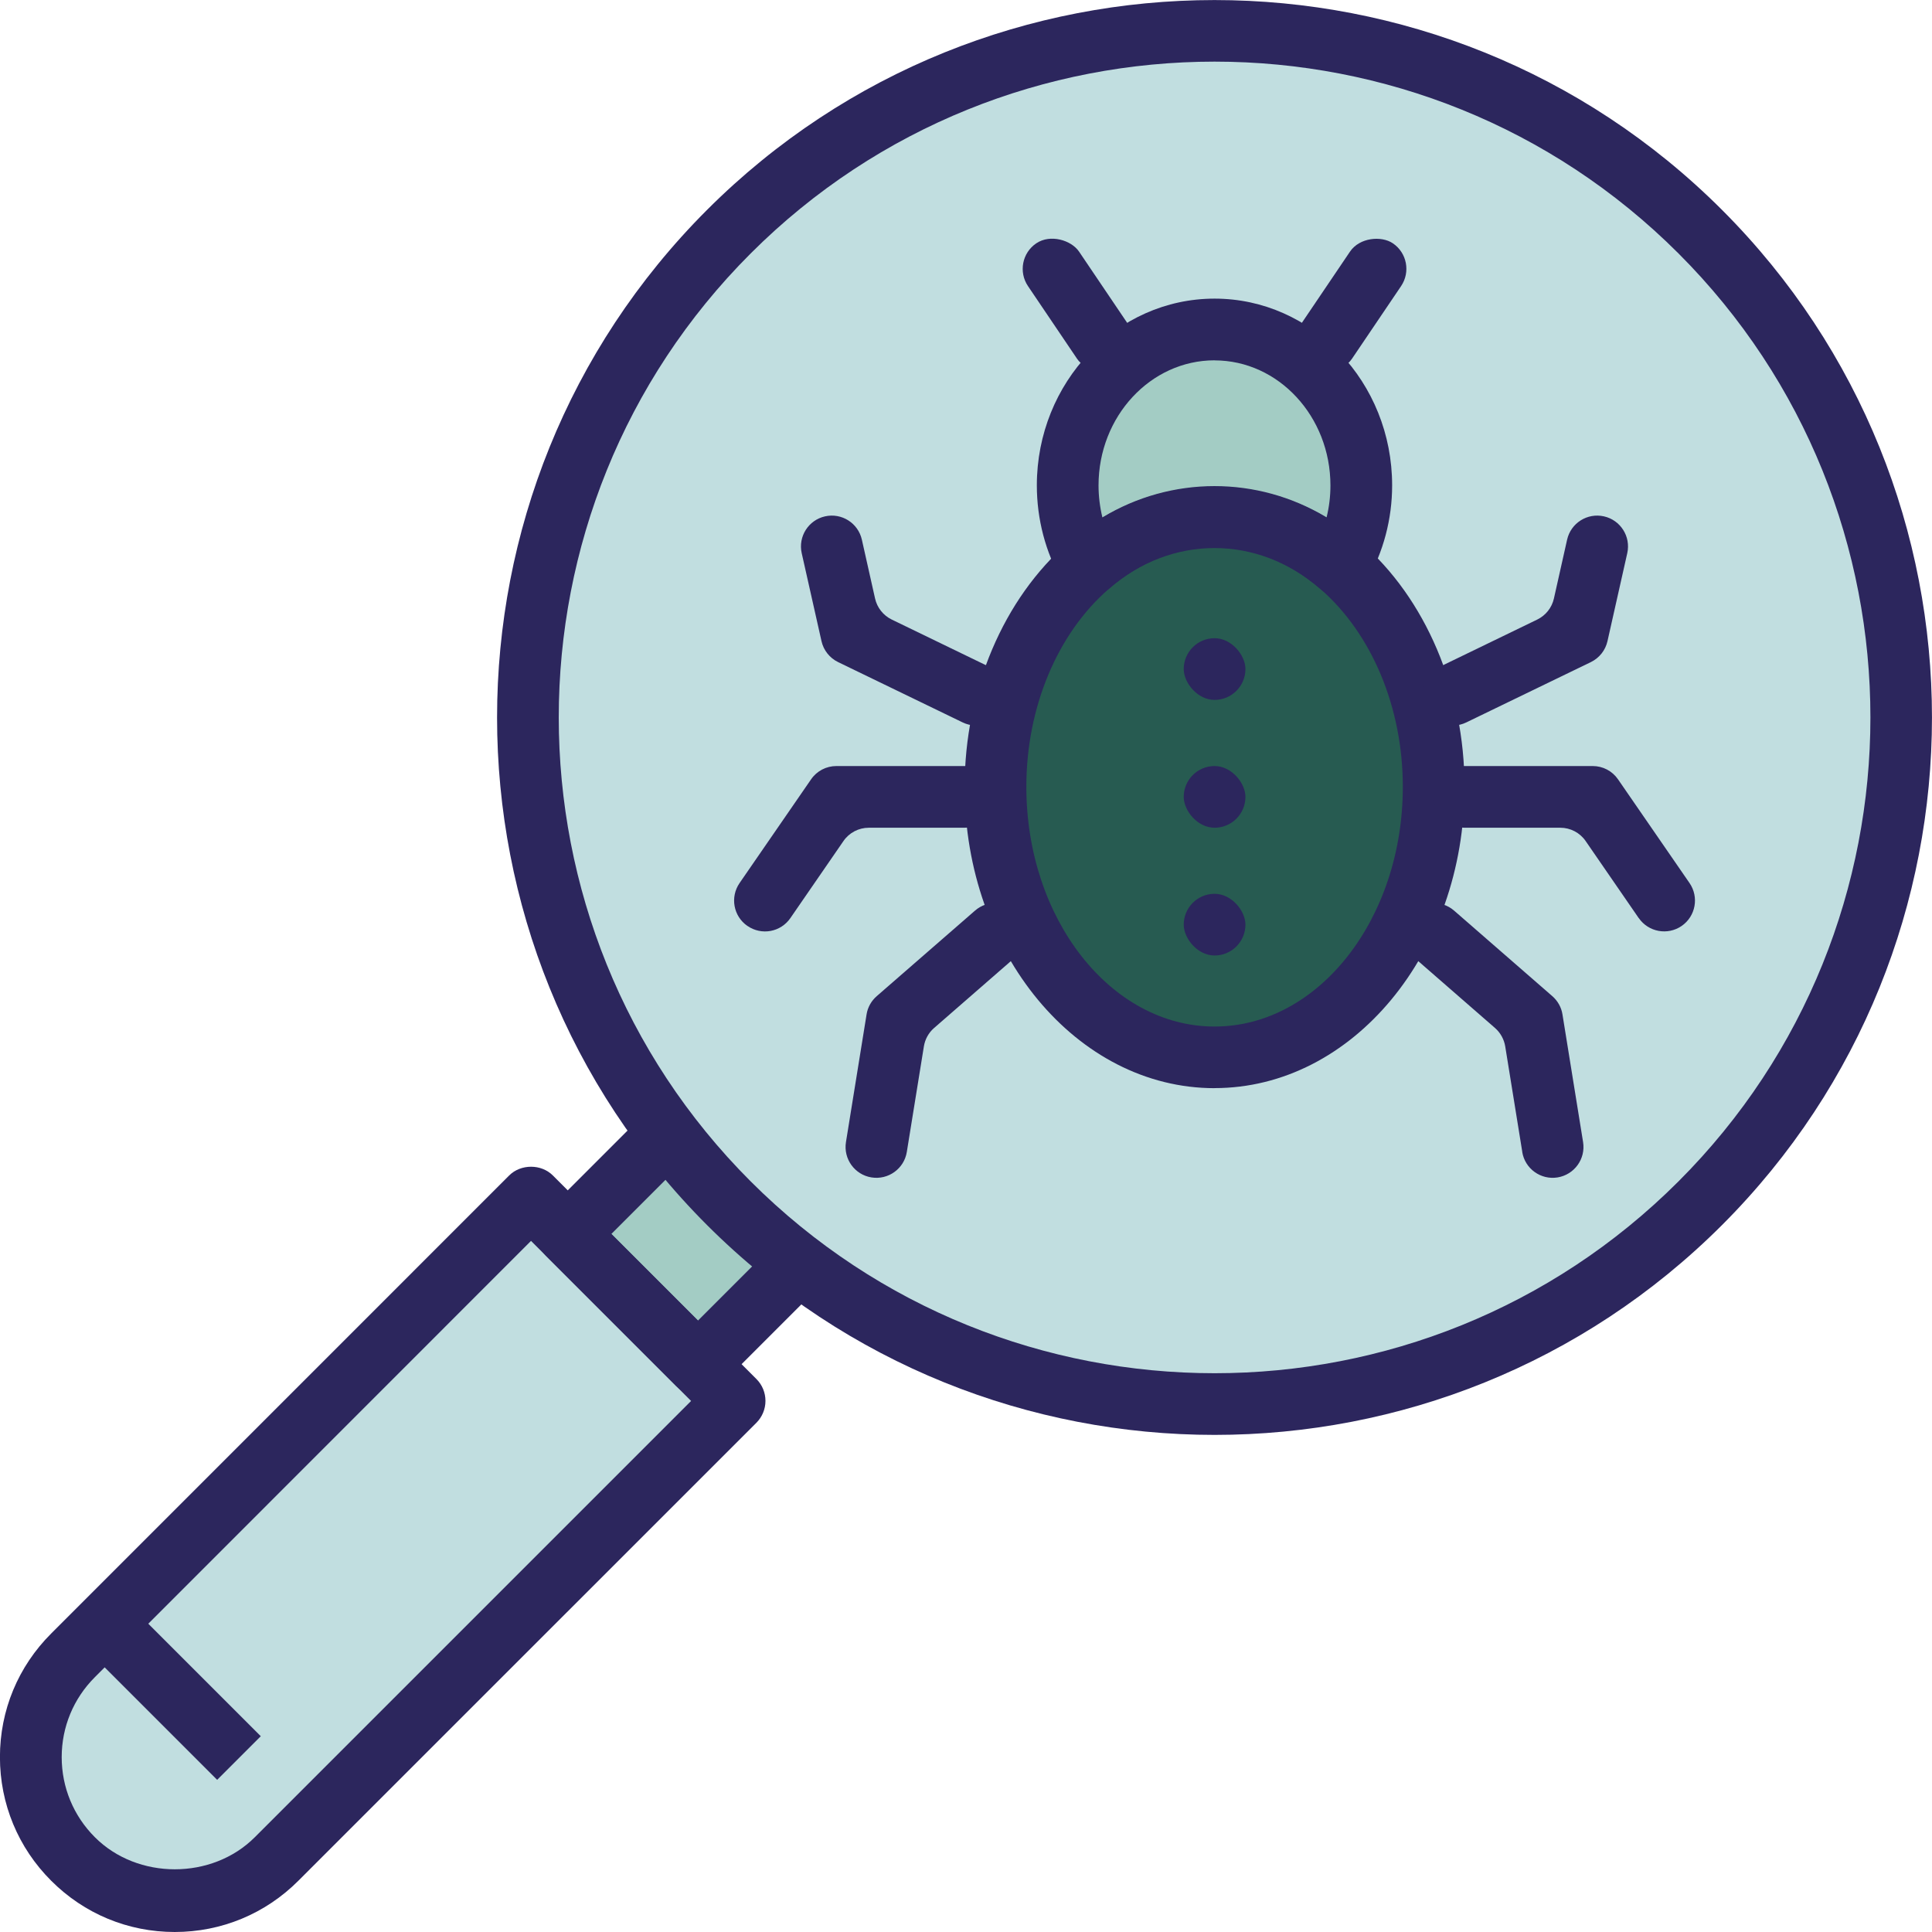
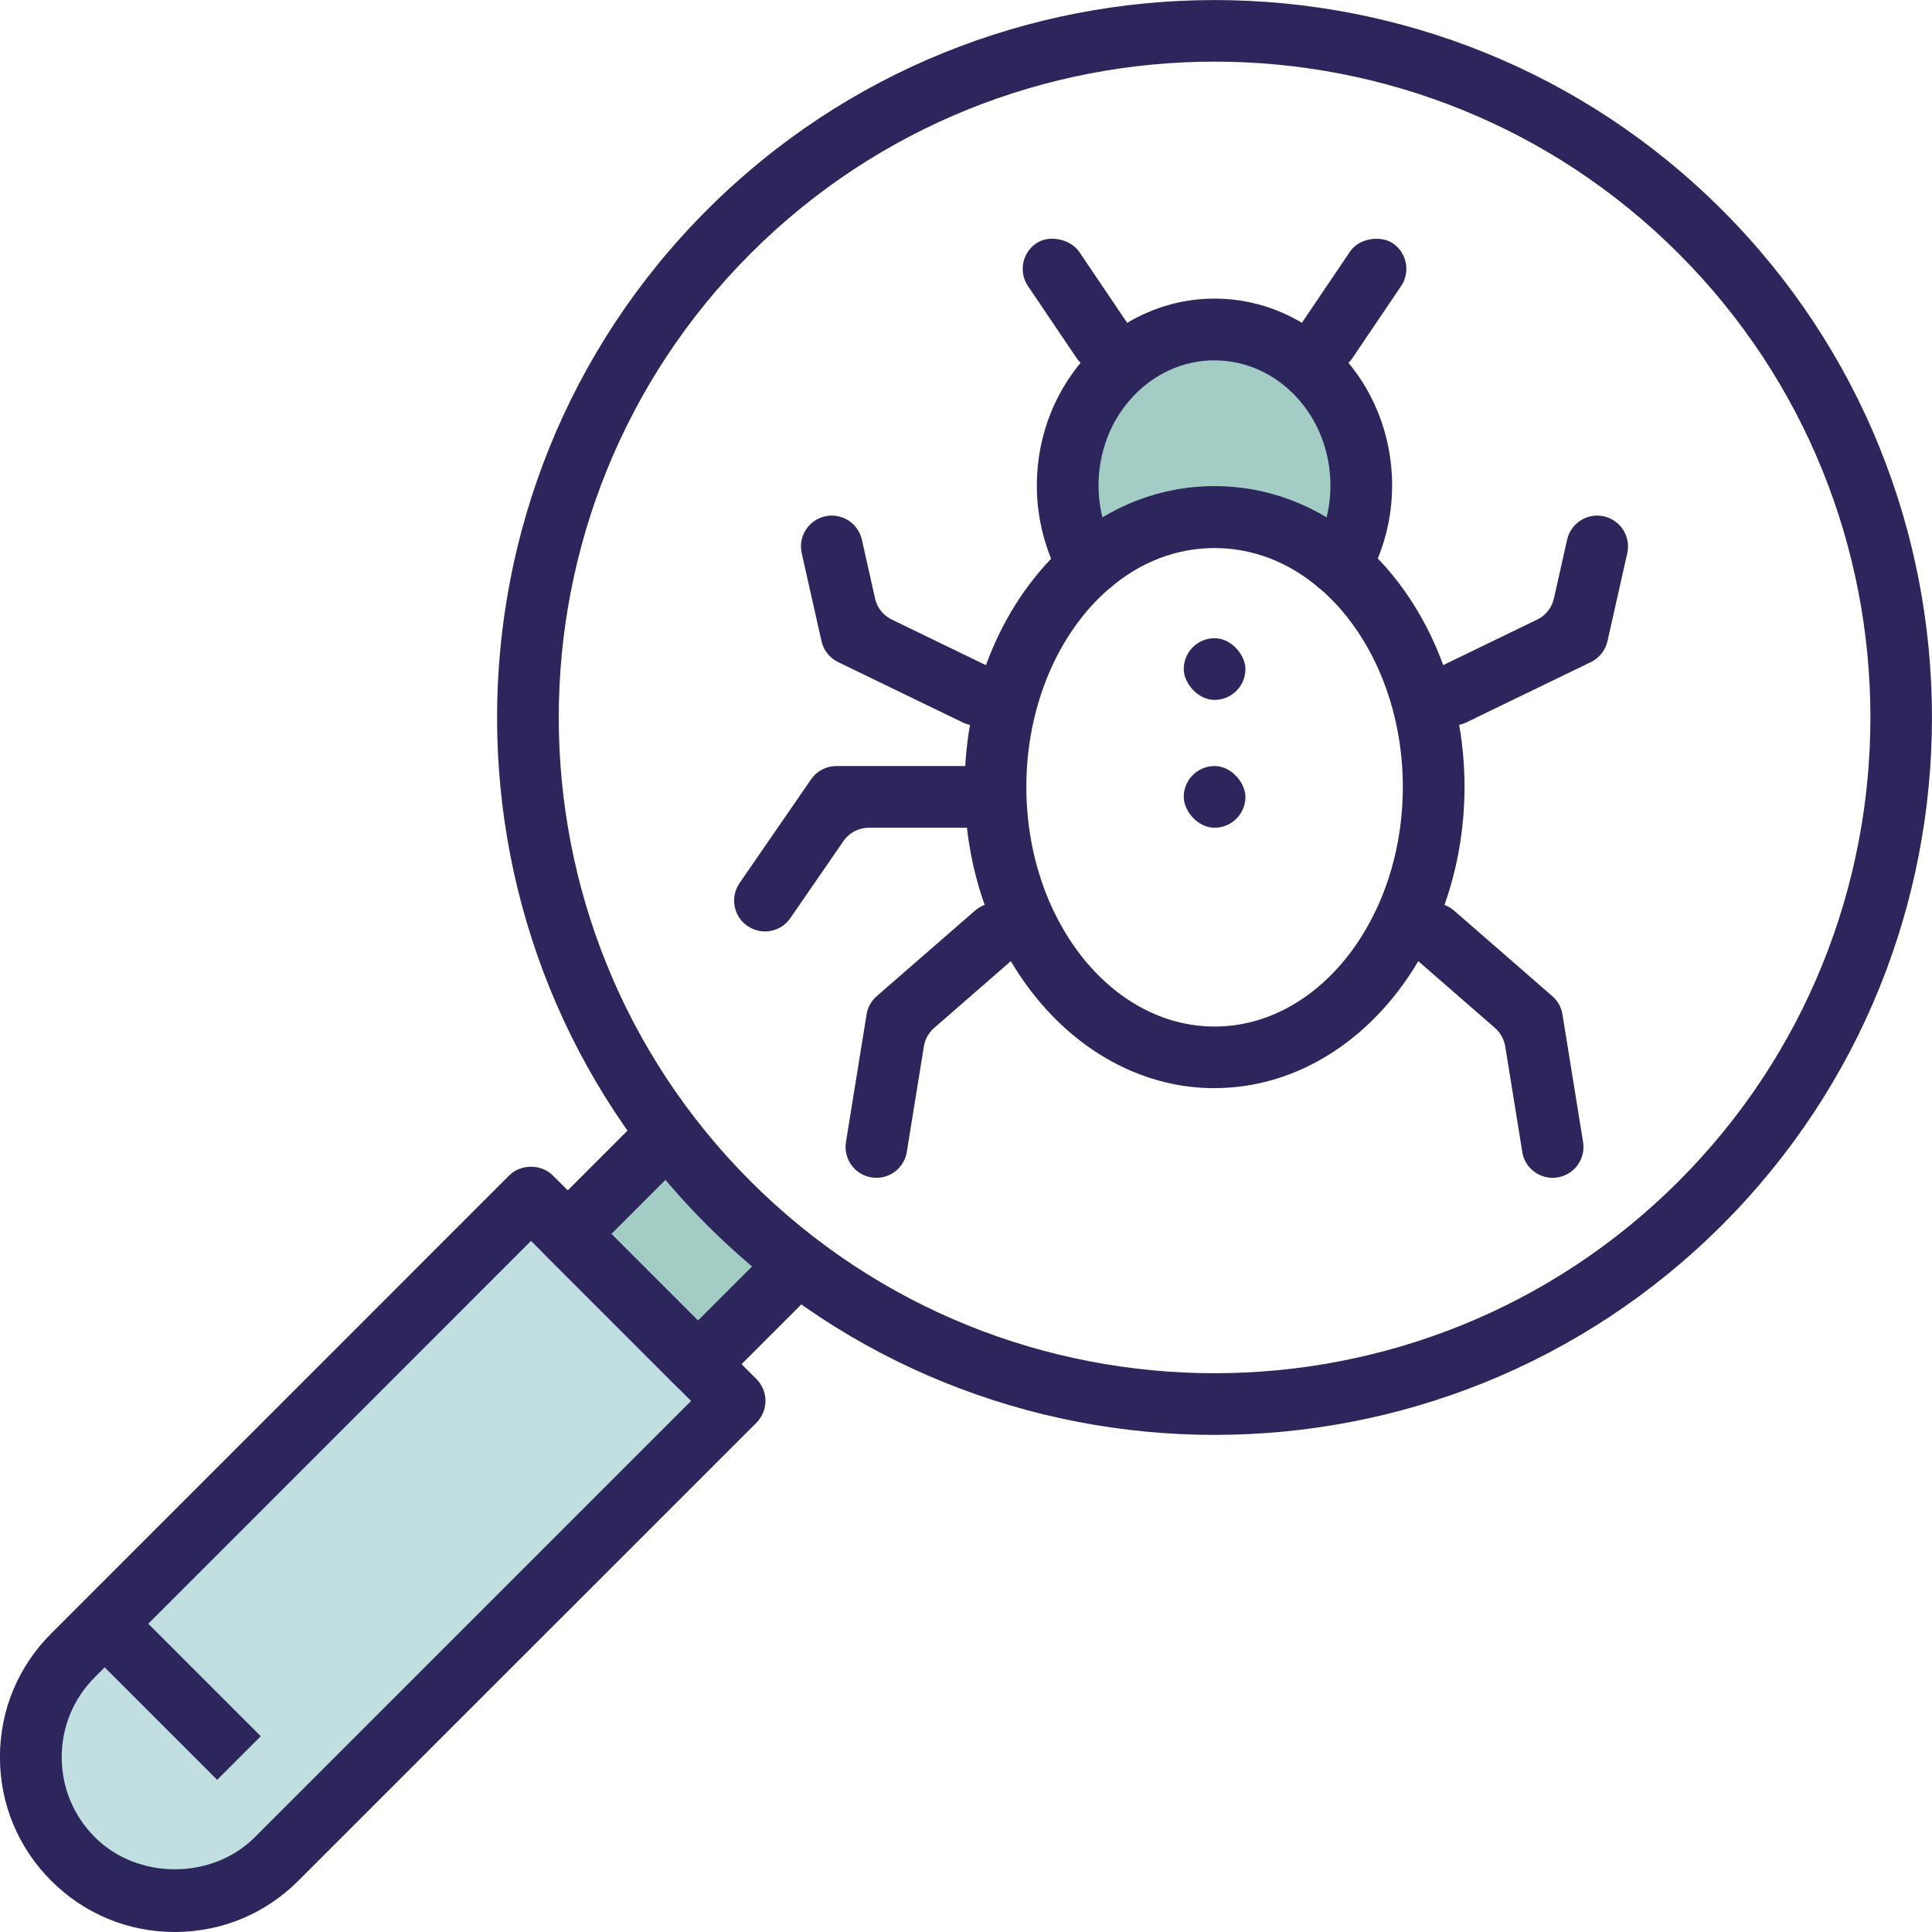
<svg xmlns="http://www.w3.org/2000/svg" id="_レイヤー_2" data-name="レイヤー 2" viewBox="0 0 300 300">
  <defs>
    <style>
      .cls-1 {
        fill: url(#_新規パターンスウォッチ_6);
      }

      .cls-1, .cls-2, .cls-3, .cls-4, .cls-5, .cls-6, .cls-7 {
        stroke-width: 0px;
      }

      .cls-2 {
        fill: url(#_新規パターンスウォッチ_8);
      }

      .cls-3 {
        fill: none;
      }

      .cls-4 {
        fill: #2c265d;
      }

      .cls-5 {
        fill: #275b51;
      }

      .cls-6 {
        fill: #a3ccc4;
      }

      .cls-7 {
        fill: #c1dee0;
      }
    </style>
    <pattern id="_新規パターンスウォッチ_8" data-name="新規パターンスウォッチ 8" x="0" y="0" width="85" height="85" patternTransform="translate(3970.75 3036.37)" patternUnits="userSpaceOnUse" viewBox="0 0 85 85">
      <g>
        <rect class="cls-3" width="85" height="85" />
        <rect class="cls-6" width="85" height="85" />
      </g>
    </pattern>
    <pattern id="_新規パターンスウォッチ_6" data-name="新規パターンスウォッチ 6" x="0" y="0" width="85" height="85" patternTransform="translate(3970.75 3036.37)" patternUnits="userSpaceOnUse" viewBox="0 0 85 85">
      <g>
        <rect class="cls-3" width="85" height="85" />
-         <rect class="cls-5" width="85" height="85" />
      </g>
    </pattern>
  </defs>
  <g id="_レイヤー_1-2" data-name="レイヤー 1">
    <g>
-       <path class="cls-7" d="M113.17,35.97c41.66-41.66,109.2-41.66,150.85,0,41.66,41.66,41.66,109.2,0,150.85-41.66,41.66-109.2,41.66-150.85,0-41.66-41.66-41.66-109.2,0-150.85Z" />
      <path class="cls-7" d="M11.34,257.04l71.12-71.12,31.62,31.62-71.12,71.12c-8.73,8.73-22.89,8.73-31.62,0h0c-8.73-8.73-8.73-22.89,0-31.62Z" />
      <polyline class="cls-2" points="102.89 176.88 88.16 191.61 108.38 211.84 123.11 197.11" />
      <path class="cls-4" d="M188.6,222.81c-28.55,0-57.09-10.87-78.82-32.59-43.46-43.46-43.46-114.16,0-157.62,43.45-43.45,114.16-43.46,157.62,0,43.46,43.46,43.46,114.16,0,157.62-21.73,21.73-50.27,32.59-78.81,32.59ZM188.6,9.57c-26.09,0-52.18,9.93-72.04,29.79-39.73,39.73-39.73,104.36,0,144.08,39.72,39.72,104.35,39.73,144.08,0,39.73-39.73,39.73-104.36,0-144.08-19.86-19.86-45.95-29.79-72.04-29.79Z" />
      <path class="cls-4" d="M27.14,300c-7.25,0-14.06-2.82-19.19-7.96-5.13-5.12-7.96-11.94-7.96-19.2s2.82-14.06,7.96-19.19l71.12-71.13c1.8-1.8,4.98-1.8,6.77,0l31.62,31.62c.9.9,1.4,2.11,1.4,3.39s-.51,2.49-1.4,3.39l-71.13,71.12c-5.12,5.13-11.94,7.96-19.2,7.96ZM82.46,192.68L14.73,260.43h0c-3.32,3.32-5.15,7.73-5.15,12.42s1.83,9.11,5.15,12.43c6.63,6.65,18.22,6.64,24.84,0l67.74-67.74-24.85-24.85Z" />
      <path class="cls-4" d="M108.38,216.62c-1.23,0-2.45-.47-3.39-1.4l-20.22-20.22c-1.87-1.87-1.87-4.9,0-6.77l14.73-14.73,6.77,6.77-11.34,11.34,13.45,13.45,11.34-11.34,6.77,6.77-14.73,14.73c-.94.94-2.16,1.4-3.39,1.4Z" />
      <path class="cls-1" d="M154.58,122.17c0,23.19,15.23,42.01,34.02,42.01s34.02-18.82,34.02-42.01c0-14.24-5.74-26.8-14.5-34.39-5.54-4.79-12.26-7.59-19.52-7.59s-14.01,2.8-19.55,7.63c-8.77,7.59-14.47,20.15-14.47,34.35Z" />
      <path class="cls-2" d="M165.78,75.37c0,4.55,1.19,8.82,3.26,12.45,5.54-4.83,12.26-7.63,19.55-7.63s13.98,2.8,19.52,7.59c2.08-3.64,3.26-7.87,3.26-12.42,0-13.36-10.19-24.21-22.78-24.21s-22.81,10.84-22.81,24.21Z" />
      <path class="cls-4" d="M188.6,168.97c-21.4,0-38.81-21-38.81-46.8,0-15.03,6.03-29.23,16.12-37.97,13.19-11.48,32.06-11.52,45.34-.04,10.12,8.75,16.16,22.96,16.16,38,0,25.8-17.41,46.8-38.81,46.8ZM188.6,84.98c-5.89,0-11.56,2.23-16.41,6.45-8.03,6.96-12.82,18.45-12.82,30.74,0,20.52,13.11,37.23,29.23,37.23s29.23-16.7,29.23-37.23c0-12.3-4.81-23.8-12.85-30.76-4.86-4.21-10.52-6.43-16.38-6.43Z" />
      <path class="cls-4" d="M221.3,109.96h0c-1.15-2.38-.16-5.25,2.22-6.4l15.19-7.36c1.31-.64,2.26-1.84,2.58-3.26l2.05-9.14c.58-2.58,3.14-4.2,5.72-3.62h0c2.58.58,4.2,3.14,3.62,5.72l-3.07,13.65c-.32,1.43-1.27,2.62-2.58,3.26l-19.35,9.37c-2.38,1.15-5.24.16-6.39-2.22Z" />
-       <path class="cls-4" d="M254.46,142.56l-8.24-11.96c-.89-1.3-2.37-2.07-3.94-2.07h-14.87c-2.64,0-4.79-2.14-4.79-4.79h0c0-2.65,2.14-4.79,4.79-4.79h19.9c1.58,0,3.05.77,3.94,2.07l11.1,16.1c1.5,2.18.95,5.16-1.22,6.66h0c-2.18,1.5-5.16.95-6.66-1.22Z" />
      <path class="cls-4" d="M236.38,178.87l-2.65-16.39c-.18-1.1-.74-2.11-1.58-2.85l-12.64-11.01c-1.99-1.74-2.2-4.76-.47-6.75h0c1.74-1.99,4.76-2.2,6.75-.47l15.25,13.28c.85.74,1.41,1.74,1.58,2.84l3.2,19.82c.42,2.61-1.35,5.06-3.96,5.49h0c-2.61.42-5.07-1.35-5.49-3.96Z" />
      <path class="cls-4" d="M155.88,109.96c-1.15,2.38-4.01,3.37-6.39,2.22l-19.35-9.37c-1.31-.64-2.26-1.83-2.58-3.26l-3.07-13.65c-.58-2.58,1.04-5.14,3.62-5.72h0c2.58-.58,5.14,1.04,5.72,3.62l2.05,9.14c.32,1.42,1.27,2.62,2.58,3.26l15.19,7.36c2.38,1.15,3.37,4.02,2.22,6.4h0Z" />
      <path class="cls-4" d="M116.06,143.78h0c-2.18-1.5-2.72-4.48-1.22-6.66l11.1-16.1c.89-1.3,2.36-2.07,3.94-2.07h19.9c2.64,0,4.79,2.14,4.79,4.79h0c0,2.65-2.14,4.79-4.79,4.79h-14.87c-1.57,0-3.05.77-3.94,2.07l-8.24,11.96c-1.5,2.18-4.48,2.73-6.66,1.22Z" />
      <path class="cls-4" d="M135.32,182.83h0c-2.61-.42-4.38-2.88-3.96-5.49l3.2-19.82c.17-1.1.74-2.11,1.58-2.84l15.26-13.28c1.99-1.74,5.02-1.53,6.75.47h0c1.74,1.99,1.53,5.02-.47,6.75l-12.64,11.01c-.84.73-1.4,1.74-1.58,2.85l-2.65,16.39c-.42,2.61-2.88,4.38-5.49,3.96Z" />
      <path class="cls-4" d="M169.05,92.61c-.27,0-.54-.02-.8-.07-1.42-.24-2.65-1.1-3.36-2.34-2.54-4.46-3.89-9.58-3.89-14.83,0-15.99,12.38-29,27.6-29s27.57,13,27.57,29c0,5.21-1.35,10.32-3.9,14.79-.71,1.25-1.94,2.11-3.35,2.35-1.44.23-2.86-.17-3.95-1.1-9.73-8.44-23.12-8.39-32.79.02-.88.77-1.99,1.18-3.14,1.18ZM188.6,55.95c-9.94,0-18.02,8.71-18.02,19.42,0,1.7.21,3.37.6,4.98,10.7-6.48,24.07-6.5,34.81-.01.4-1.61.6-3.28.6-4.96,0-10.71-8.07-19.42-17.99-19.42Z" />
      <rect class="cls-4" x="198.2" y="42.6" width="23.19" height="9.57" rx="4.79" ry="4.79" transform="translate(53.03 194.65) rotate(-55.94)" />
      <rect class="cls-4" x="162.61" y="35.8" width="9.57" height="23.19" rx="4.79" ry="4.79" transform="translate(2.16 101.82) rotate(-34.04)" />
      <rect class="cls-4" x="183.81" y="99.1" width="9.58" height="9.58" rx="4.79" ry="4.79" />
      <rect class="cls-4" x="183.81" y="118.95" width="9.58" height="9.58" rx="4.79" ry="4.79" />
-       <rect class="cls-4" x="183.81" y="138.79" width="9.58" height="9.58" rx="4.79" ry="4.79" />
      <rect class="cls-4" x="21.89" y="247.81" width="9.58" height="29.49" transform="translate(-177.84 95.77) rotate(-45)" />
    </g>
  </g>
</svg>